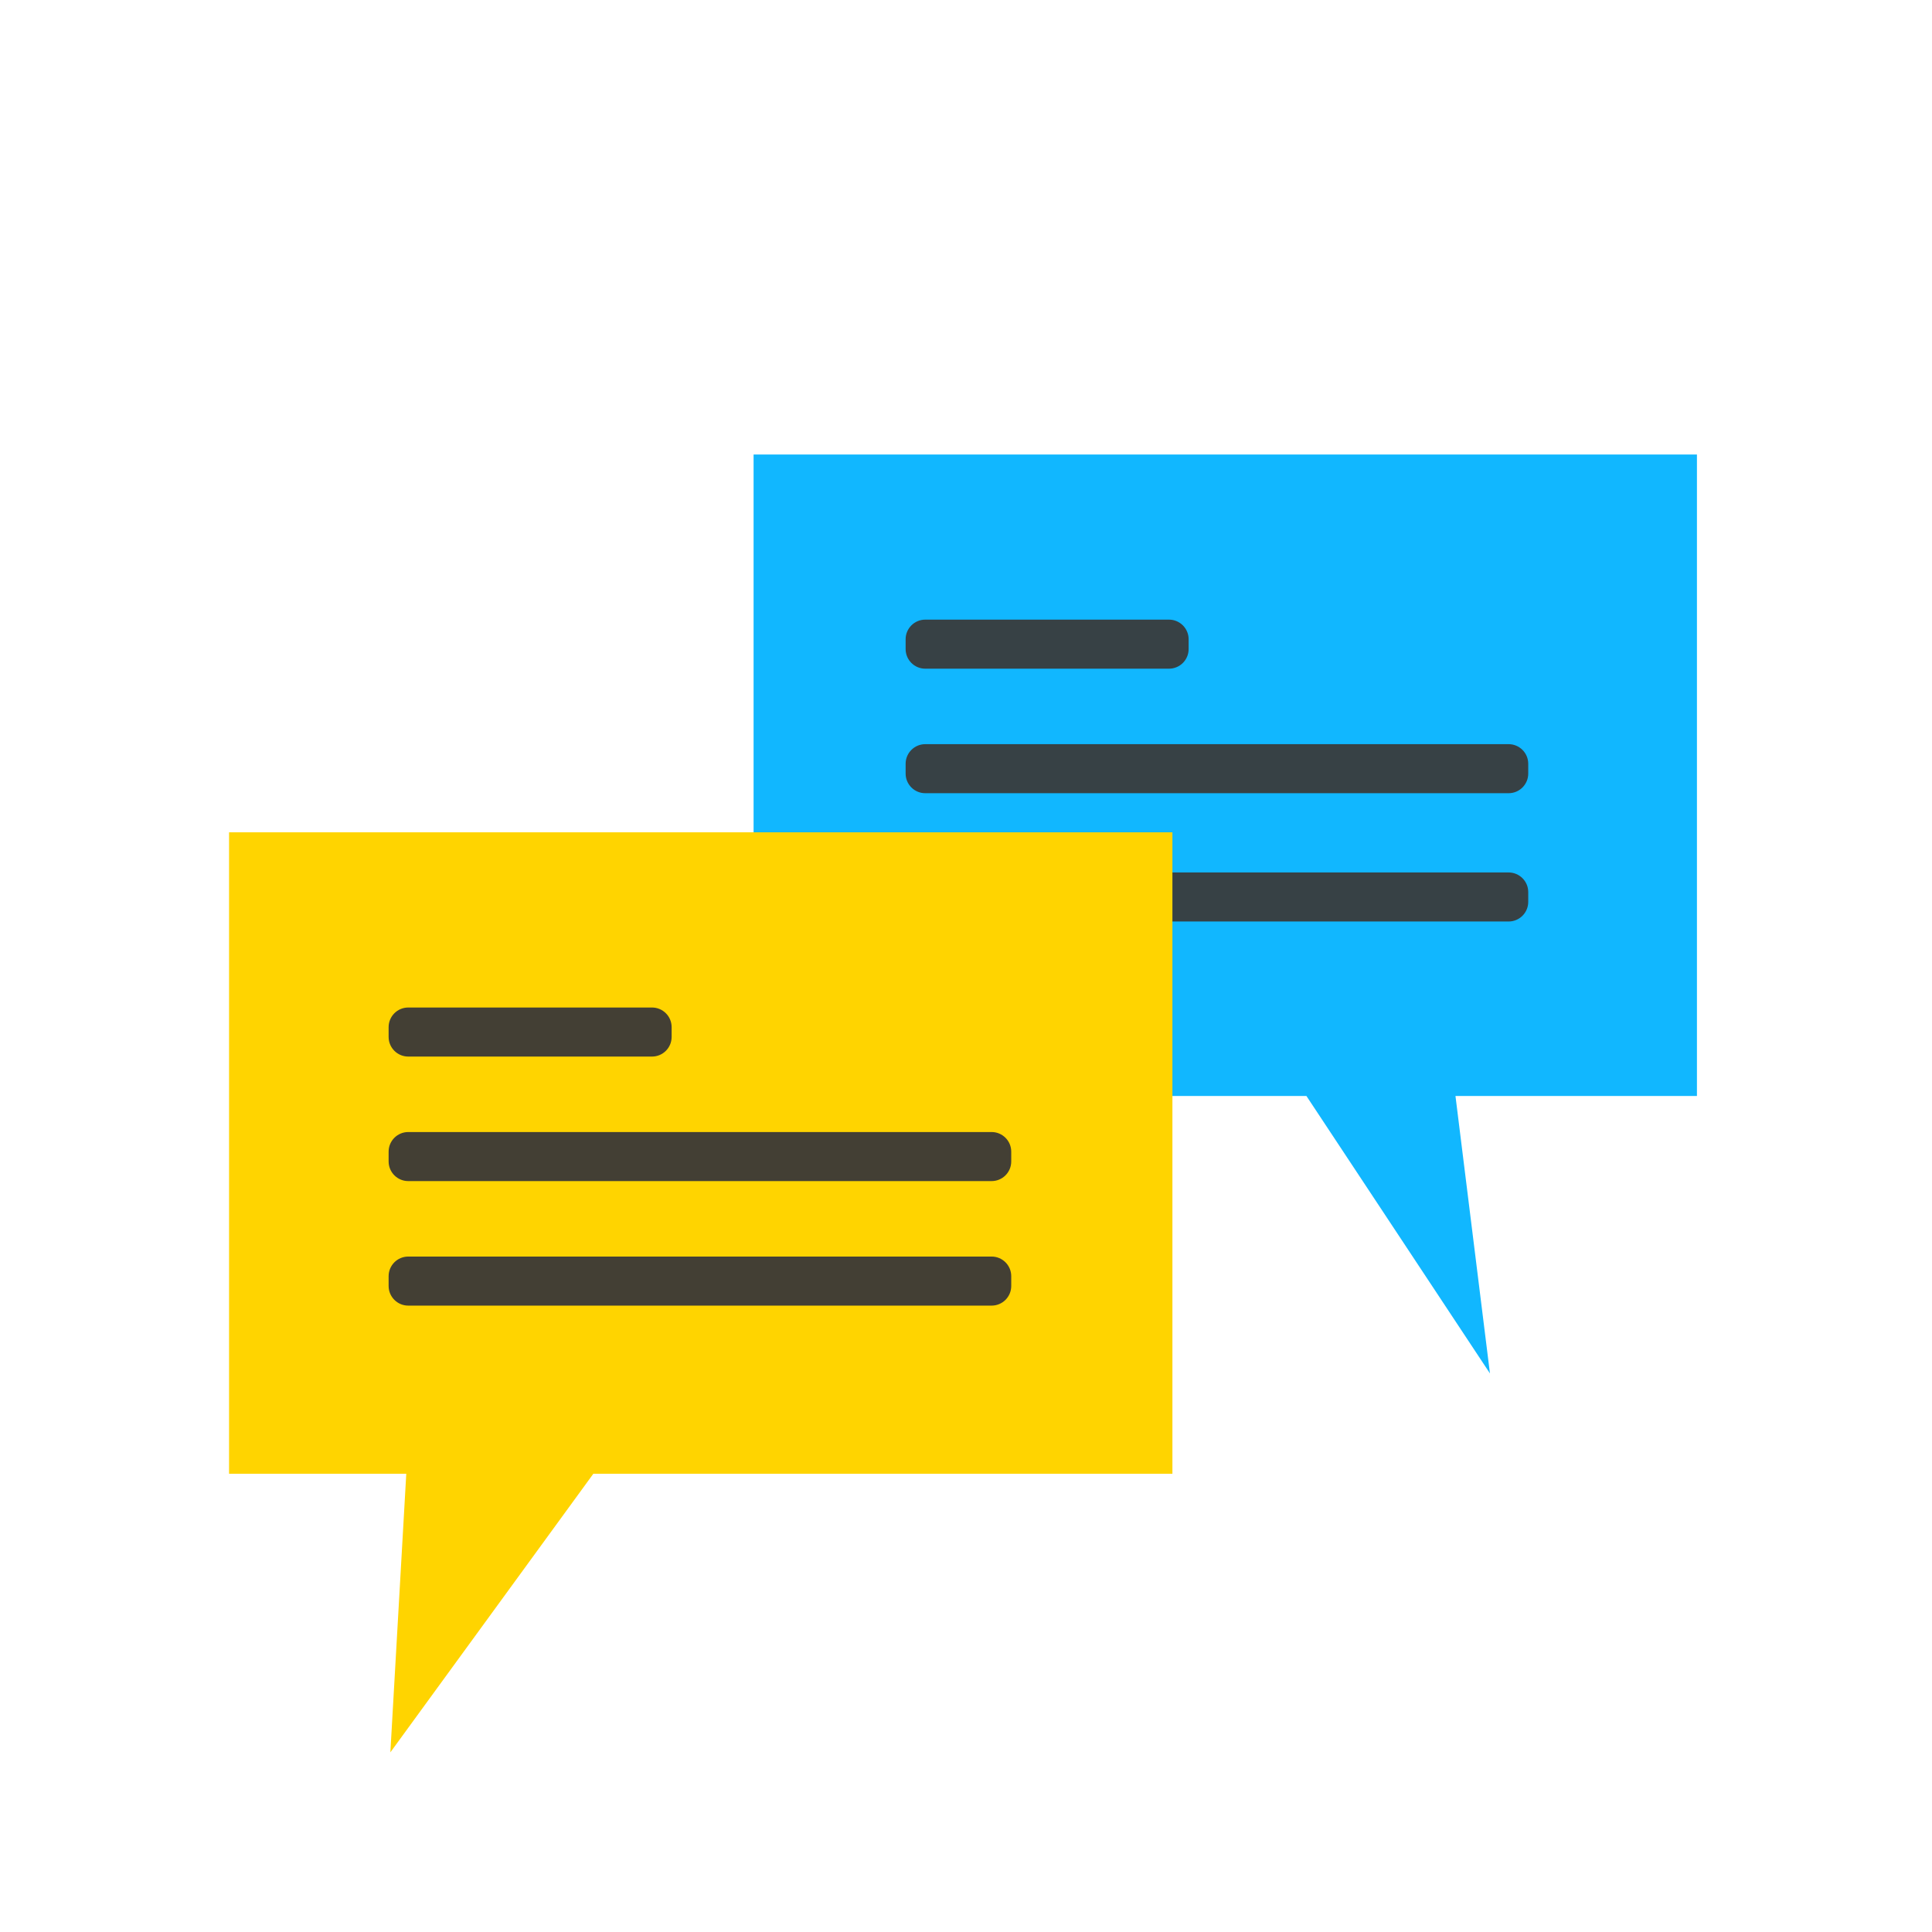
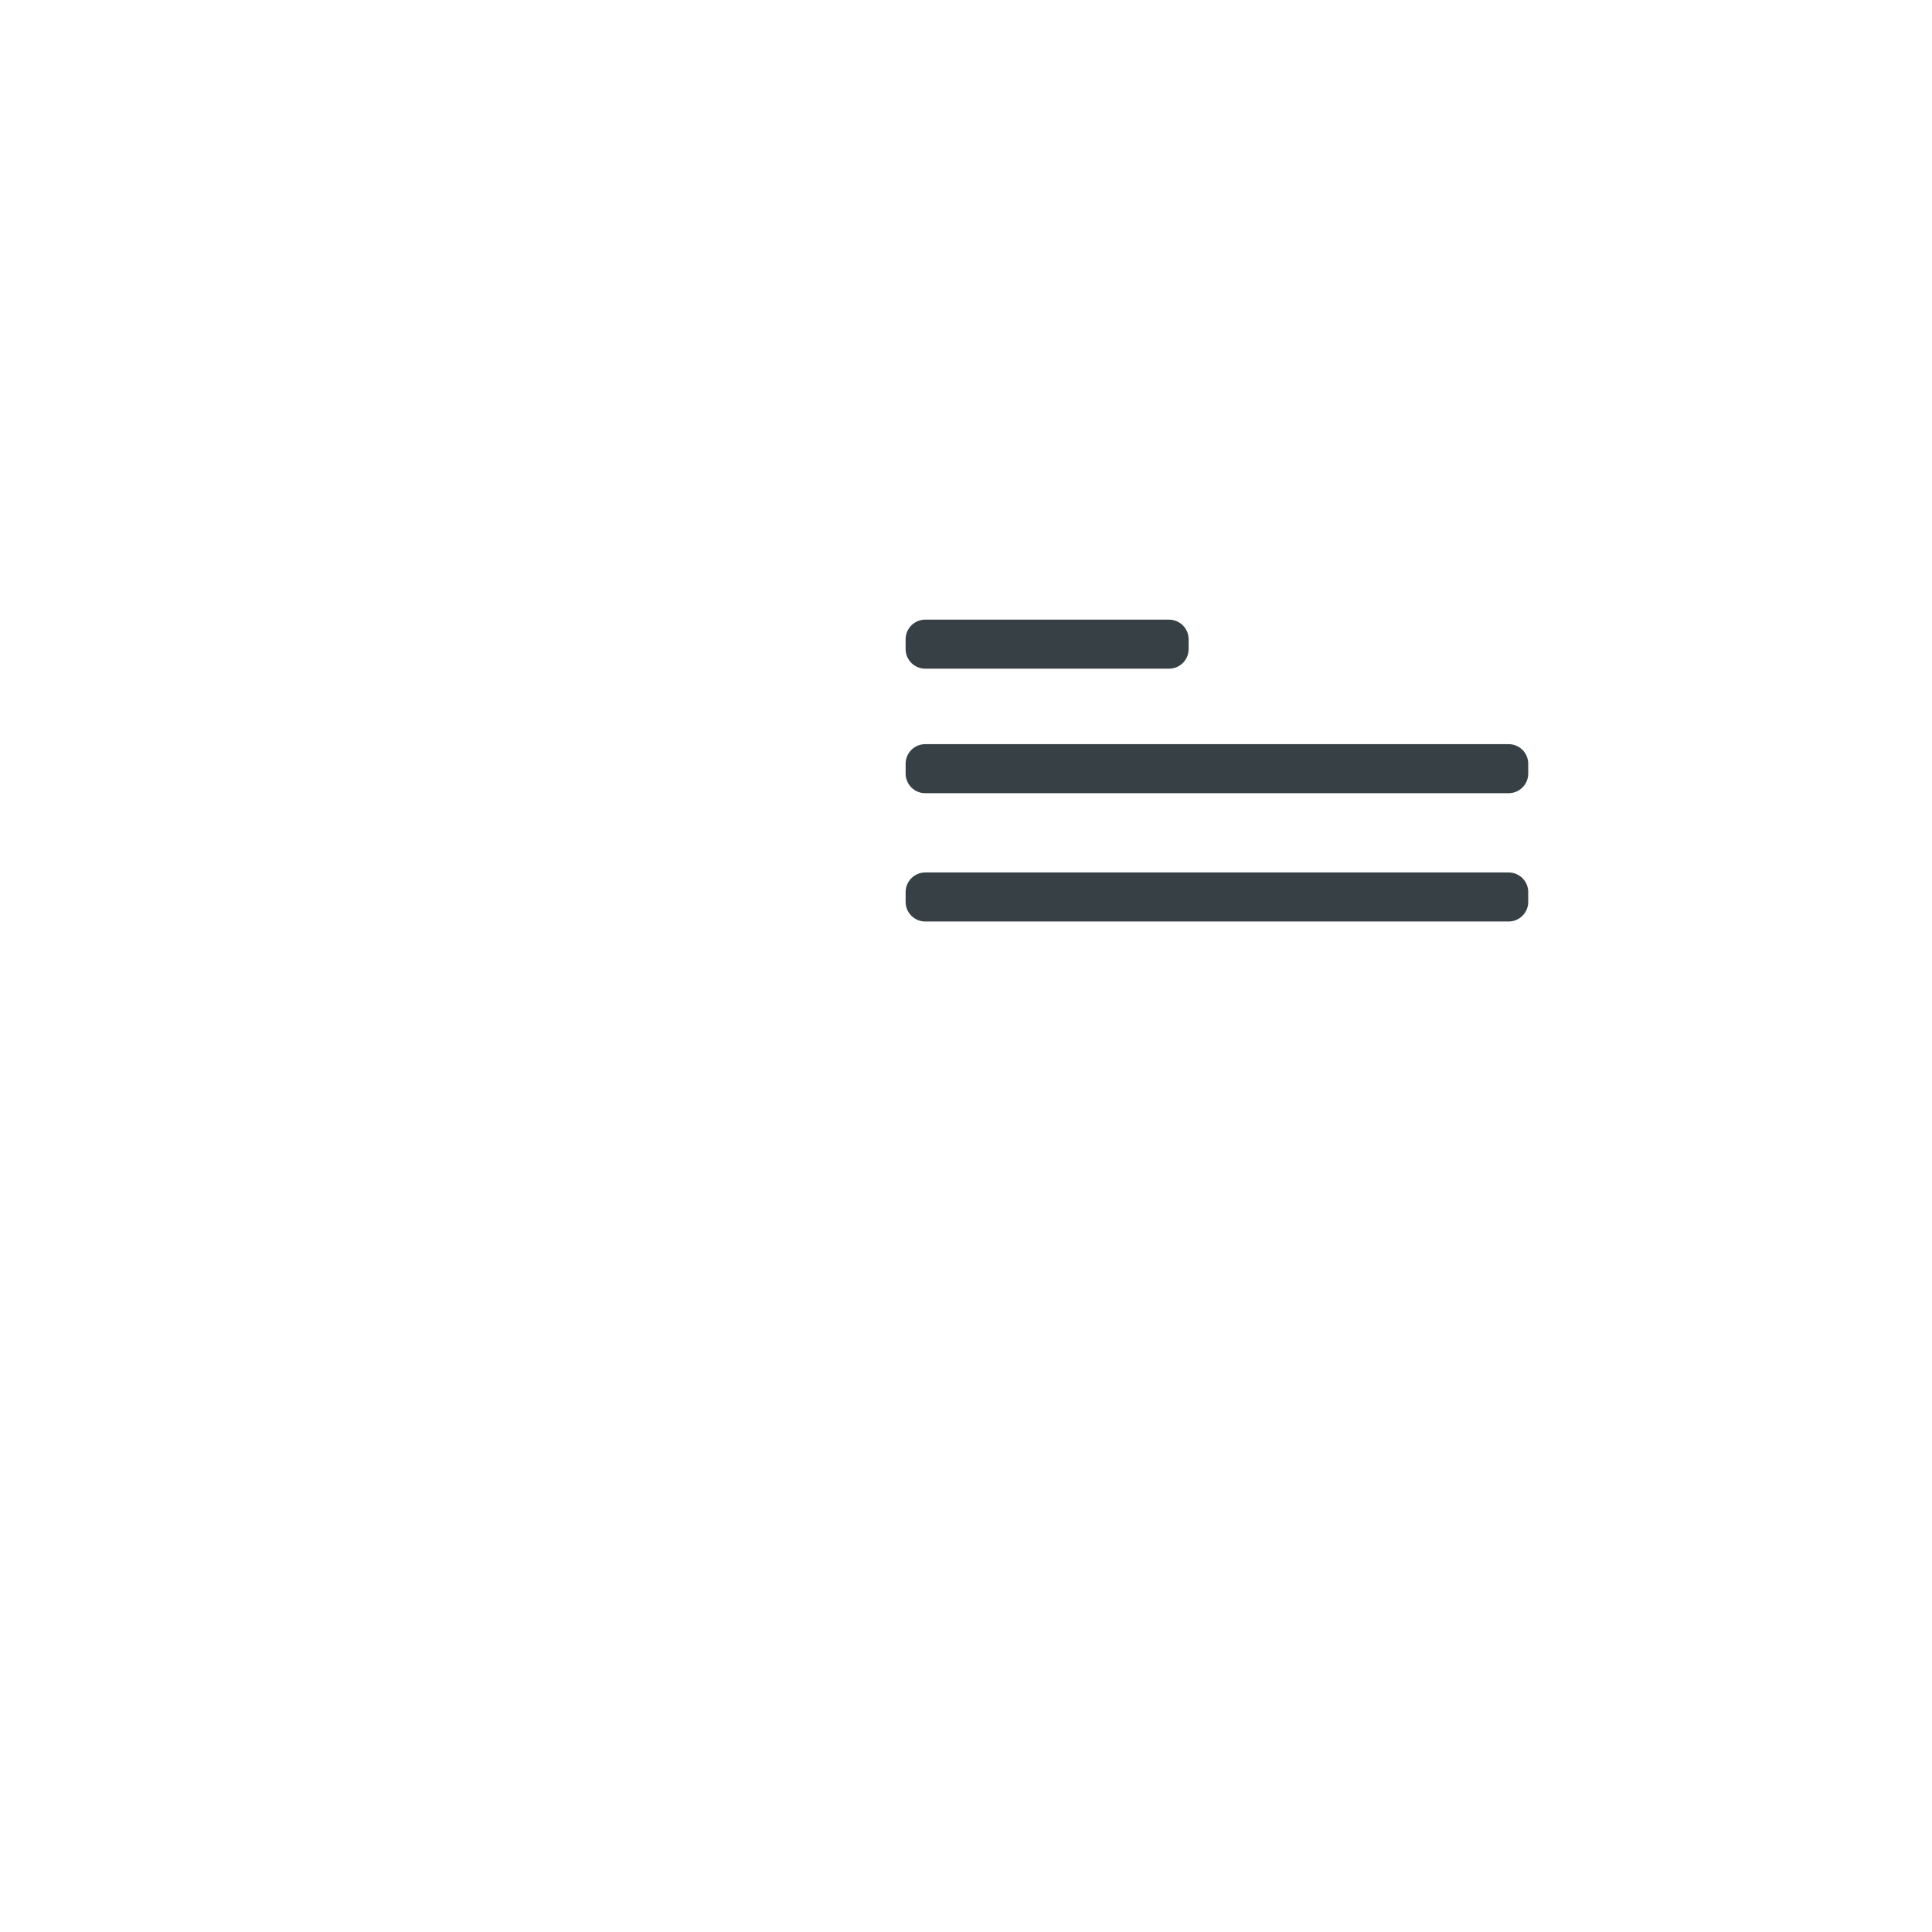
<svg xmlns="http://www.w3.org/2000/svg" viewBox="0 0 512 512" fill-rule="evenodd" clip-rule="evenodd" stroke-linejoin="round" stroke-miterlimit="2">
-   <path d="M346.216 290.447H199.707v-170h250v170h-63.992l9.139 73.527-48.638-73.527z" fill="#11b7ff" />
  <path d="M405 236.409c0-2.87-2.331-5.2-5.201-5.2H245.2c-2.871 0-5.2 2.33-5.2 5.2v2.599c0 2.87 2.329 5.2 5.2 5.2h154.599c2.87 0 5.2-2.33 5.2-5.2v-2.6zM405 202.409c0-2.87-2.331-5.2-5.201-5.2H245.2c-2.871 0-5.2 2.33-5.2 5.2v2.599c0 2.87 2.329 5.2 5.2 5.2h154.599c2.87 0 5.2-2.33 5.2-5.2v-2.6zM315 169.41c0-2.871-2.33-5.201-5.2-5.201h-64.6c-2.87 0-5.2 2.33-5.2 5.2v2.6c0 2.87 2.33 5.2 5.2 5.2h64.6c2.87 0 5.2-2.33 5.2-5.2v-2.6z" fill="#374145" />
  <g>
-     <path d="M107.668 390.569H60.702v-170h250v170H157.237l-53.787 73.819 4.218-73.819z" fill="#ffd400" />
-     <path d="M267.988 338.201c0-2.87-2.33-5.2-5.2-5.2H108.189c-2.87 0-5.2 2.33-5.2 5.2v2.6c0 2.87 2.33 5.2 5.2 5.2h154.599c2.87 0 5.2-2.33 5.2-5.2v-2.6zM267.988 305.201c0-2.87-2.33-5.2-5.2-5.2H108.189c-2.87 0-5.2 2.33-5.2 5.2v2.6c0 2.87 2.33 5.2 5.2 5.2h154.599c2.87 0 5.2-2.33 5.2-5.2v-2.6zM177.989 272.201c0-2.87-2.33-5.2-5.2-5.2h-64.6c-2.87 0-5.2 2.33-5.2 5.2v2.6c0 2.87 2.33 5.2 5.2 5.2h64.6c2.87 0 5.2-2.33 5.2-5.2v-2.6z" fill="#433f34" />
-   </g>
+     </g>
</svg>